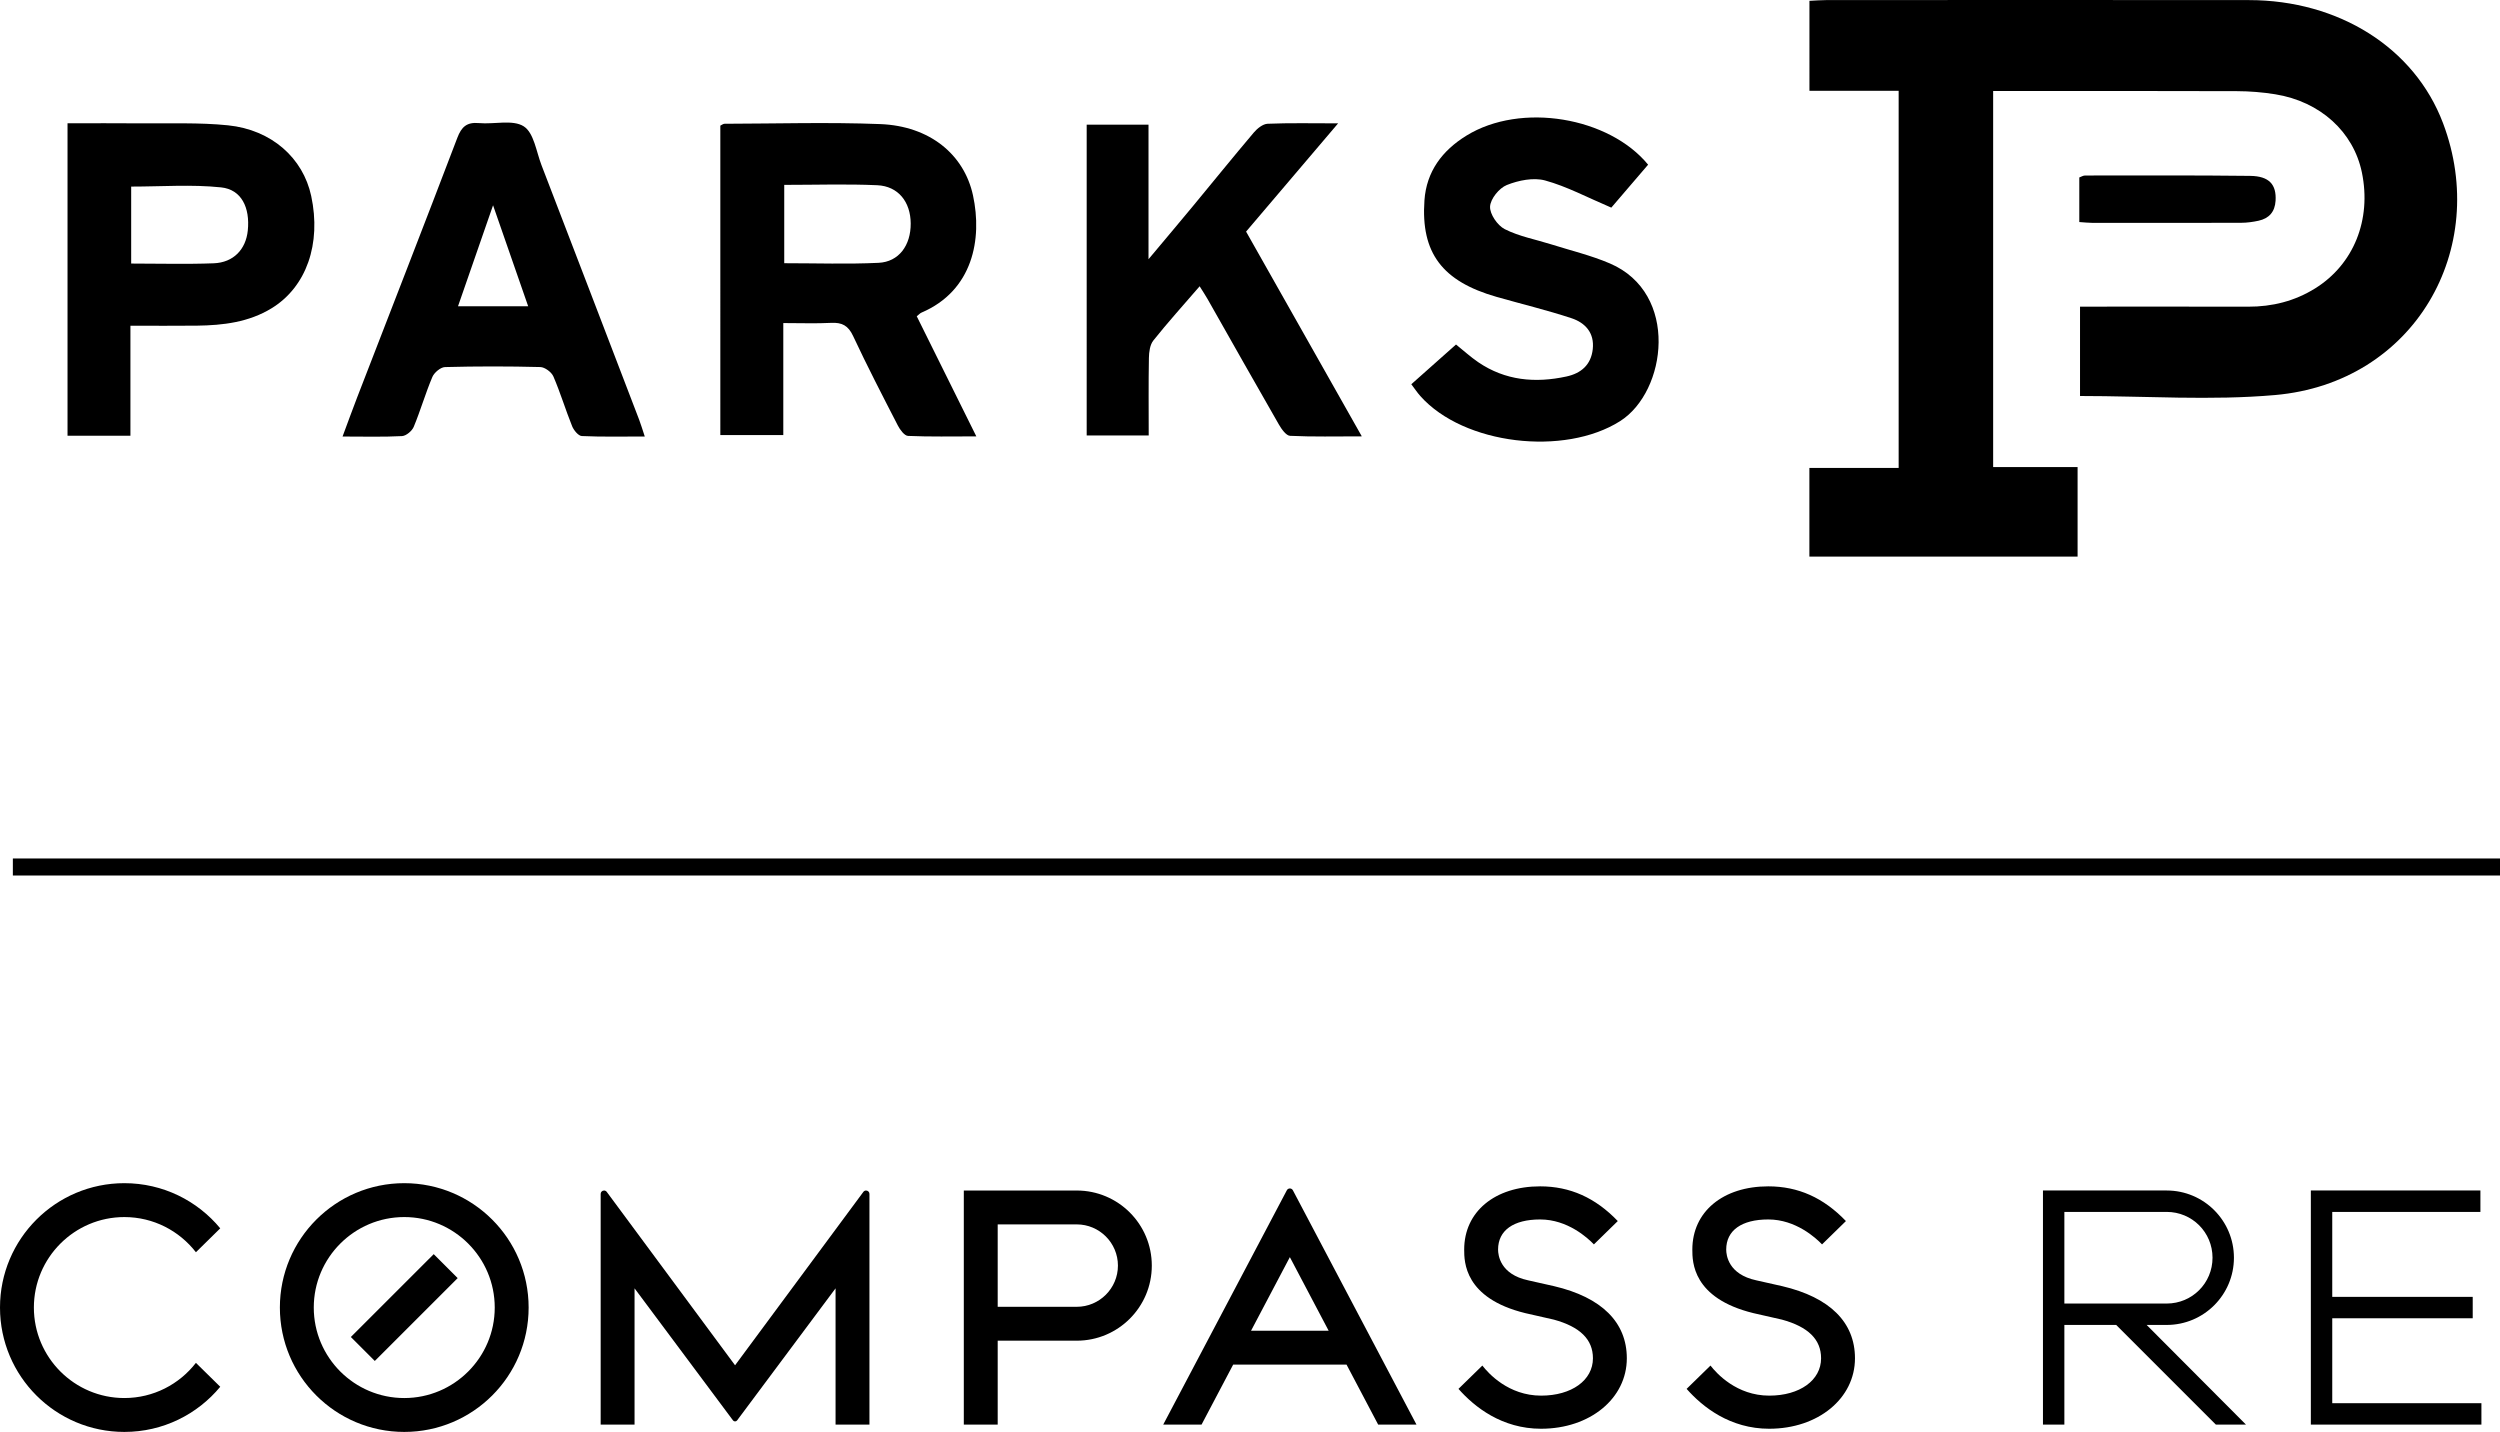
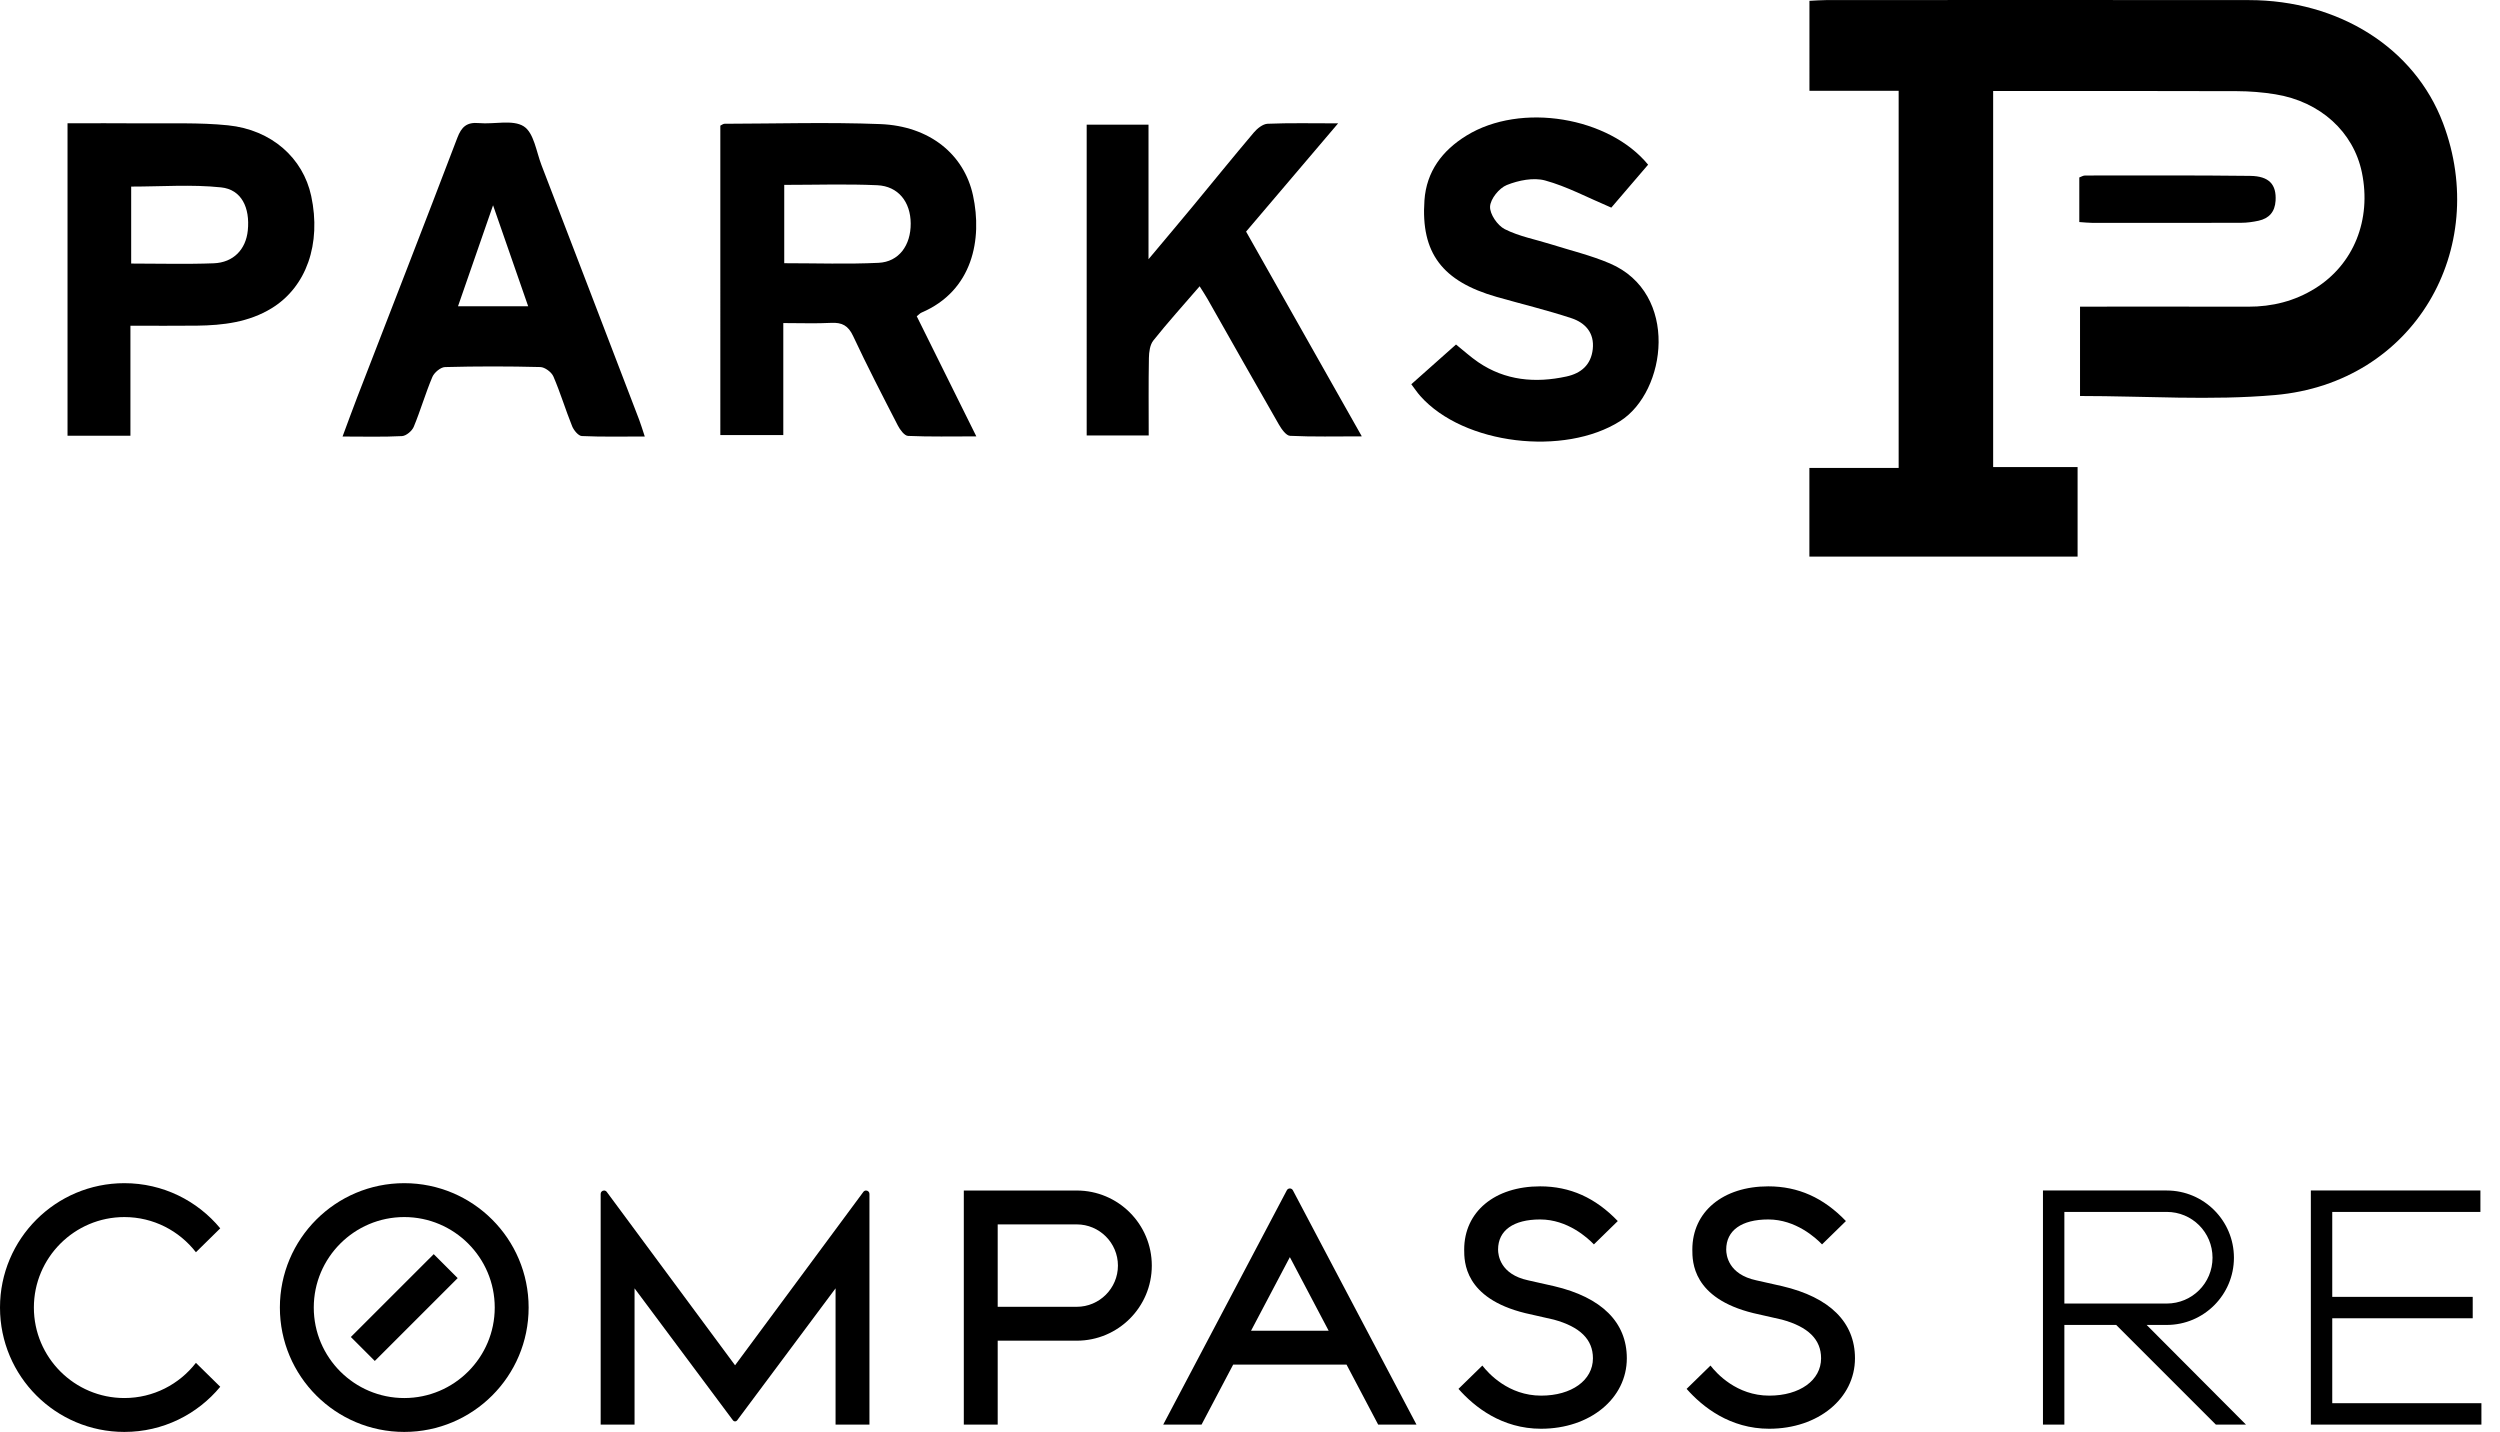
<svg xmlns="http://www.w3.org/2000/svg" id="Layer_1" viewBox="0 0 721.337 413.16">
  <defs>
    <style>.cls-1{fill:#000;stroke-width:0px;}</style>
  </defs>
-   <rect class="cls-1" x="3.709" y="247.7" width="717.628" height="4.915" />
  <path class="cls-1" d="M226.008,93.218v32.314h-18.168V36.251c.416-.191.821-.539,1.227-.54,14.975-.033,29.968-.49,44.919.094,14.255.557,24.2,8.74,26.76,20.589,2.711,12.547-.007,27.46-14.88,33.813-.395.169-.704.535-1.353,1.047,5.588,11.267,11.186,22.553,17.191,34.66-7.064,0-13.393.137-19.704-.137-1.032-.045-2.298-1.749-2.919-2.955-4.422-8.58-8.86-17.159-12.945-25.896-1.396-2.986-3.185-3.923-6.33-3.764-4.385.223-8.791.056-13.798.056ZM226.28,53.344v22.603c9.294,0,18.272.315,27.214-.112,5.877-.28,9.319-5.05,9.277-11.37-.04-6.204-3.59-10.748-9.647-11.021-8.798-.396-17.627-.102-26.844-.102Z" />
  <path class="cls-1" d="M346.139,82.601c-4.766,5.522-9.219,10.451-13.347,15.633-1.002,1.257-1.262,3.339-1.293,5.051-.135,7.346-.058,14.697-.058,22.36h-17.895V35.972h17.84v38.823c4.779-5.708,8.786-10.448,12.742-15.228,5.887-7.113,11.688-14.296,17.655-21.343.98-1.157,2.596-2.456,3.968-2.514,6.367-.266,12.752-.118,20.342-.118-9.244,10.873-17.786,20.92-26.554,31.234,10.967,19.405,21.926,38.794,33.392,59.081-7.478,0-14.102.162-20.703-.154-1.147-.055-2.481-1.968-3.243-3.294-6.921-12.039-13.732-24.14-20.586-36.217-.59-1.039-1.259-2.034-2.261-3.642Z" />
  <path class="cls-1" d="M407.211,110.869c4.37-3.884,8.54-7.591,12.899-11.466,2.197,1.762,4.192,3.591,6.41,5.101,7.793,5.306,16.419,6.085,25.434,4.133,4.269-.924,7.112-3.373,7.613-7.895.52-4.691-2.156-7.617-6.172-8.94-7.08-2.333-14.356-4.082-21.535-6.129-15.729-4.487-21.924-12.701-20.858-27.868.585-8.323,5.117-14.352,12.097-18.661,15.778-9.742,41.197-5.343,52.438,8.371-3.877,4.525-7.688,8.973-10.621,12.395-6.961-2.956-12.822-6.116-19.09-7.837-3.356-.921-7.689-.037-11.055,1.31-2.215.886-4.72,3.988-4.836,6.213-.113,2.17,2.136,5.46,4.25,6.53,4.137,2.095,8.909,2.964,13.404,4.383,5.658,1.786,11.493,3.18,16.917,5.502,20.097,8.603,16.407,36.962,2.953,45.498-16.049,10.182-45.125,6.857-57.655-7.247-.886-.997-1.625-2.119-2.592-3.393Z" />
  <path class="cls-1" d="M37.632,93.98v31.737h-18.148V35.576c7.119,0,14.12-.058,21.12.015,8.402.087,16.863-.283,25.19.568,12.59,1.288,21.652,9.45,23.998,20.386,2.961,13.8-1.373,26.237-11.412,32.392-6.591,4.041-14.007,4.934-21.562,5.027-6.219.076-12.439.016-19.185.016ZM37.849,76.044c8.27,0,16.058.226,23.825-.075,5.698-.221,9.273-4.013,9.825-9.466.668-6.593-1.817-11.82-7.702-12.436-8.505-.891-17.177-.228-25.948-.228v22.206Z" />
  <path class="cls-1" d="M186.038,125.947c-6.372,0-12.277.136-18.163-.132-.997-.045-2.323-1.669-2.795-2.839-1.913-4.742-3.382-9.663-5.408-14.354-.539-1.248-2.456-2.681-3.775-2.715-9.161-.235-18.334-.238-27.495.007-1.279.034-3.115,1.585-3.655,2.86-1.993,4.708-3.407,9.653-5.37,14.376-.494,1.19-2.18,2.615-3.387,2.678-5.465.287-10.954.126-17.152.126,1.528-4.103,2.824-7.697,4.202-11.261,9.655-24.972,19.388-49.914,28.916-74.933,1.214-3.188,2.745-4.563,6.247-4.243,4.379.4,9.757-1.086,12.921.942,2.93,1.878,3.607,7.278,5.112,11.188,9.416,24.462,18.79,48.94,28.165,73.417.528,1.378.942,2.799,1.637,4.882ZM152.398,88.376c-3.38-9.723-6.589-18.953-10.133-29.147-3.525,10.156-6.753,19.456-10.117,29.147h20.25Z" />
  <path class="cls-1" d="M600.157,88.478c16.408,0,32.455-.028,48.503.013,6.972.018,13.461-1.614,19.354-5.289,11.129-6.941,16.283-19.81,13.476-33.428-2.417-11.725-12.005-20.477-25.012-22.573-3.64-.587-7.367-.883-11.056-.897-21.636-.082-43.272-.04-64.908-.04h-5.421v108.509h24.364v25.826h-77.387v-25.585h25.757V26.194h-25.741V.24c1.658-.077,3.285-.217,4.913-.218,40.645-.012,81.29-.046,121.935.004,25.823.032,47.735,13.699,55.969,35.518,13.674,36.23-8.223,74.888-48.437,78.436-18.511,1.633-37.295.278-56.307.278v-25.78Z" />
  <path class="cls-1" d="M599.951,64.07v-12.867c.57-.202,1.113-.563,1.657-.563,15.883-.006,31.767-.085,47.648.108,5.506.067,7.615,2.514,7.327,7.188-.196,3.167-1.853,5.087-4.922,5.755-1.639.356-3.342.588-5.017.593-14.342.045-28.685.029-43.027.016-1.057-.001-2.114-.129-3.666-.23Z" />
  <path class="cls-1" d="M249.881,343.506c-.351,0-.644.188-.818.46l-36.972,49.965-36.972-49.965c-.177-.272-.471-.46-.818-.46-.547,0-.988.431-.988.963v66.573h9.778v-39.314l28.425,38.13c.138.163.344.272.576.272s.434-.109.572-.272l28.425-38.13v39.314h9.778v-66.573c0-.532-.442-.963-.985-.963" />
  <path class="cls-1" d="M310.673,343.506h-32.581v67.536h9.778v-24.208h22.803c11.964,0,21.663-9.698,21.663-21.666s-9.698-21.663-21.663-21.663ZM310.673,377.057h-22.803v-23.777h22.803c6.556,0,11.888,5.336,11.888,11.888,0,6.556-5.332,11.889-11.888,11.889Z" />
  <path class="cls-1" d="M56.528,393.231c-4.779,6.169-12.254,10.151-20.645,10.151-14.393,0-26.108-11.711-26.108-26.108s11.715-26.108,26.108-26.108c8.391,0,15.867,3.982,20.645,10.151l7.019-6.9c-6.581-7.957-16.529-13.029-27.665-13.029-19.816,0-35.882,16.066-35.882,35.886s16.066,35.886,35.882,35.886c11.135,0,21.083-5.072,27.665-13.029l-7.019-6.9Z" />
  <path class="cls-1" d="M444.664,412.244c-11.309,0-19.208-6.255-23.842-11.505l6.889-6.726c1.73,2.237,7.53,8.677,16.953,8.677,8.808,0,14.955-4.431,14.955-10.777,0-5.426-3.692-9.076-11.287-11.157l-8.239-1.872c-17.623-4.315-17.623-14.871-17.623-18.339,0-10.911,8.811-18.242,21.923-18.242,8.609,0,15.932,3.276,22.394,10.017l-6.893,6.733c-1.767-1.85-7.562-7.197-15.501-7.197-7.722,0-12.145,3.164-12.145,8.688,0,1.643.623,7.146,8.666,8.873l7.494,1.687c13.727,3.222,20.989,10.419,20.989,20.808,0,11.591-10.632,20.33-24.732,20.33" />
  <path class="cls-1" d="M510.49,412.244c-11.309,0-19.208-6.255-23.842-11.505l6.889-6.726c1.73,2.237,7.53,8.677,16.953,8.677,8.808,0,14.958-4.431,14.958-10.777,0-5.426-3.692-9.076-11.291-11.157l-8.239-1.872c-17.619-4.315-17.619-14.871-17.619-18.339,0-10.911,8.808-18.242,21.92-18.242,8.609,0,15.932,3.276,22.394,10.017l-6.889,6.733c-1.77-1.85-7.566-7.197-15.505-7.197-7.718,0-12.145,3.164-12.145,8.688,0,1.643.626,7.146,8.666,8.873l7.494,1.687c13.731,3.222,20.993,10.419,20.993,20.808,0,11.591-10.636,20.33-24.736,20.33" />
  <path class="cls-1" d="M116.641,341.387c-19.82,0-35.886,16.07-35.886,35.886s16.066,35.886,35.886,35.886,35.886-16.066,35.886-35.886-16.066-35.886-35.886-35.886ZM116.641,403.384c-14.397,0-26.108-11.715-26.108-26.112s11.711-26.108,26.108-26.108,26.108,11.711,26.108,26.108-11.711,26.112-26.108,26.112Z" />
  <rect class="cls-1" x="99.737" y="372.385" width="33.81" height="9.776" transform="translate(-232.562 192.89) rotate(-44.985)" />
  <path class="cls-1" d="M373.059,343.474c-.156-.333-.492-.565-.89-.565s-.735.232-.89.565l-35.647,67.569h11.059l9.126-17.311h32.704l9.126,17.311h11.056l-35.643-67.569ZM360.972,383.958l11.197-21.232,11.193,21.232h-22.39Z" />
  <path class="cls-1" d="M589.465,343.5h35.705c10.711,0,19.396,8.685,19.396,19.396s-8.685,19.396-19.396,19.396h-5.79l28.66,28.757h-8.685l-28.757-28.757h-14.957v28.757h-6.176v-67.55ZM625.17,376.117c7.334,0,13.22-5.886,13.22-13.22s-5.886-13.22-13.22-13.22h-29.529v26.441h29.529Z" />
  <path class="cls-1" d="M666.76,343.5h48.925v6.176h-42.749v24.511h40.53v6.176h-40.53v24.511h43.039v6.176h-49.215v-67.55Z" />
</svg>